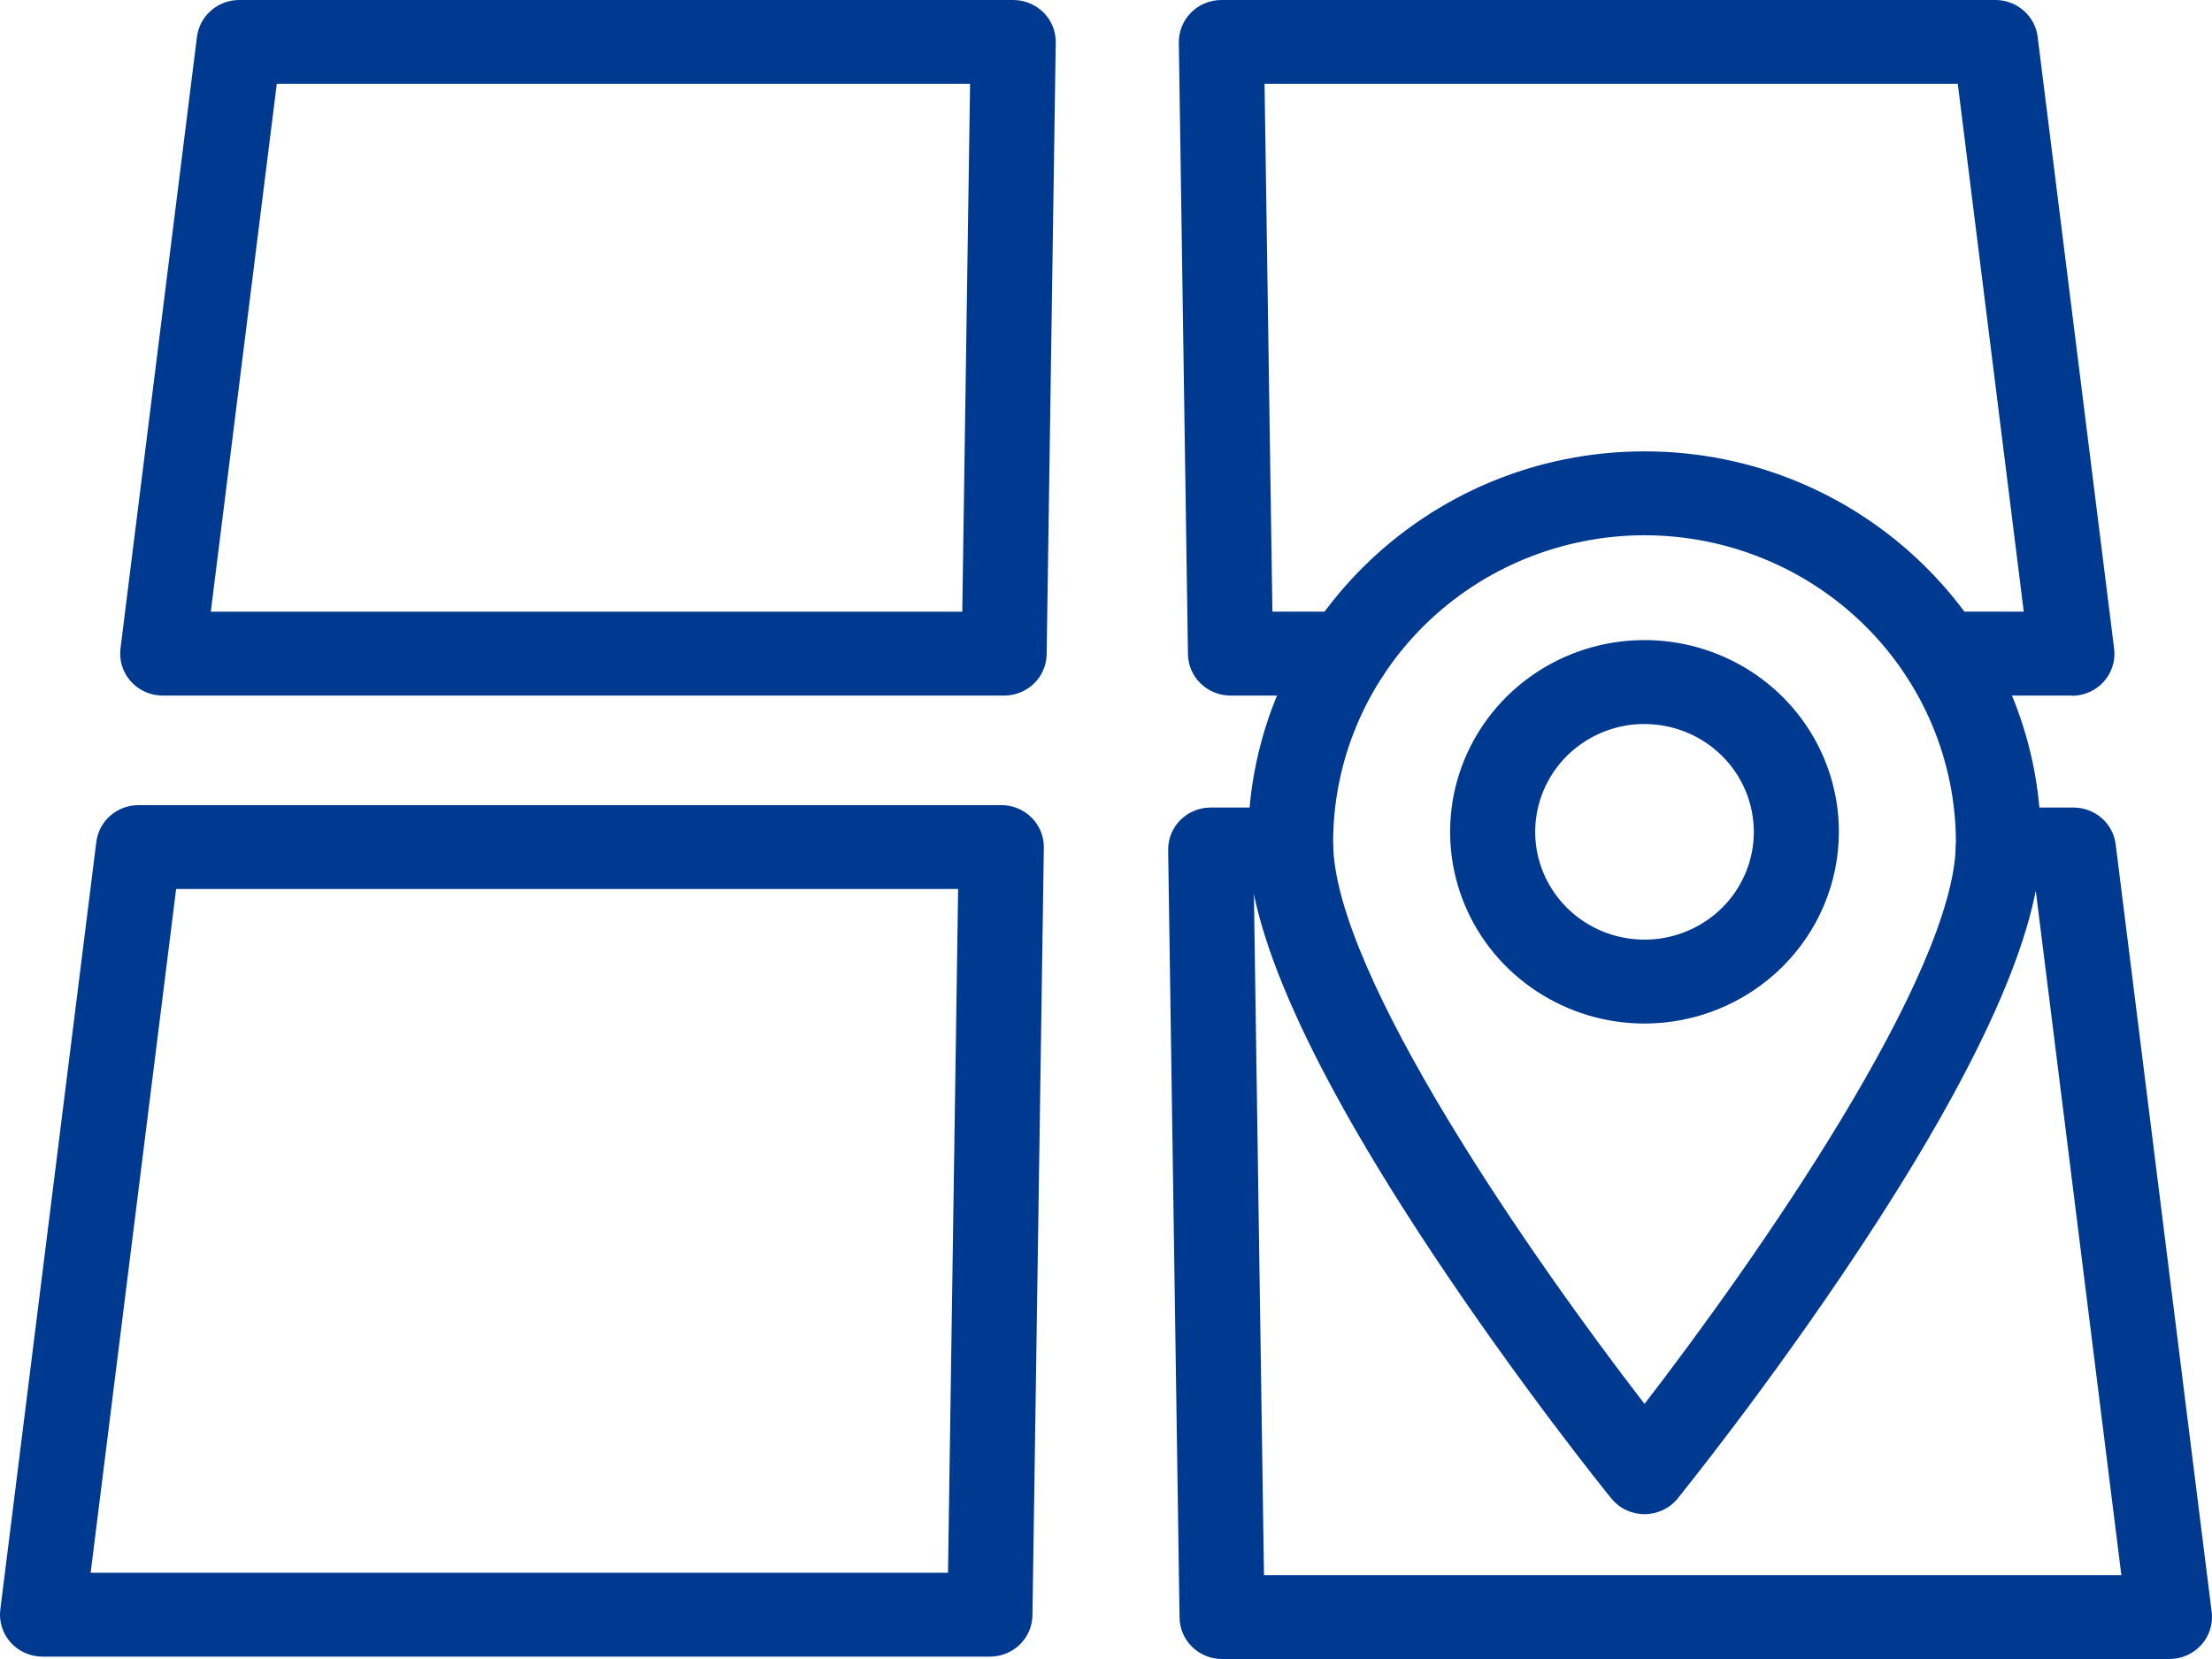
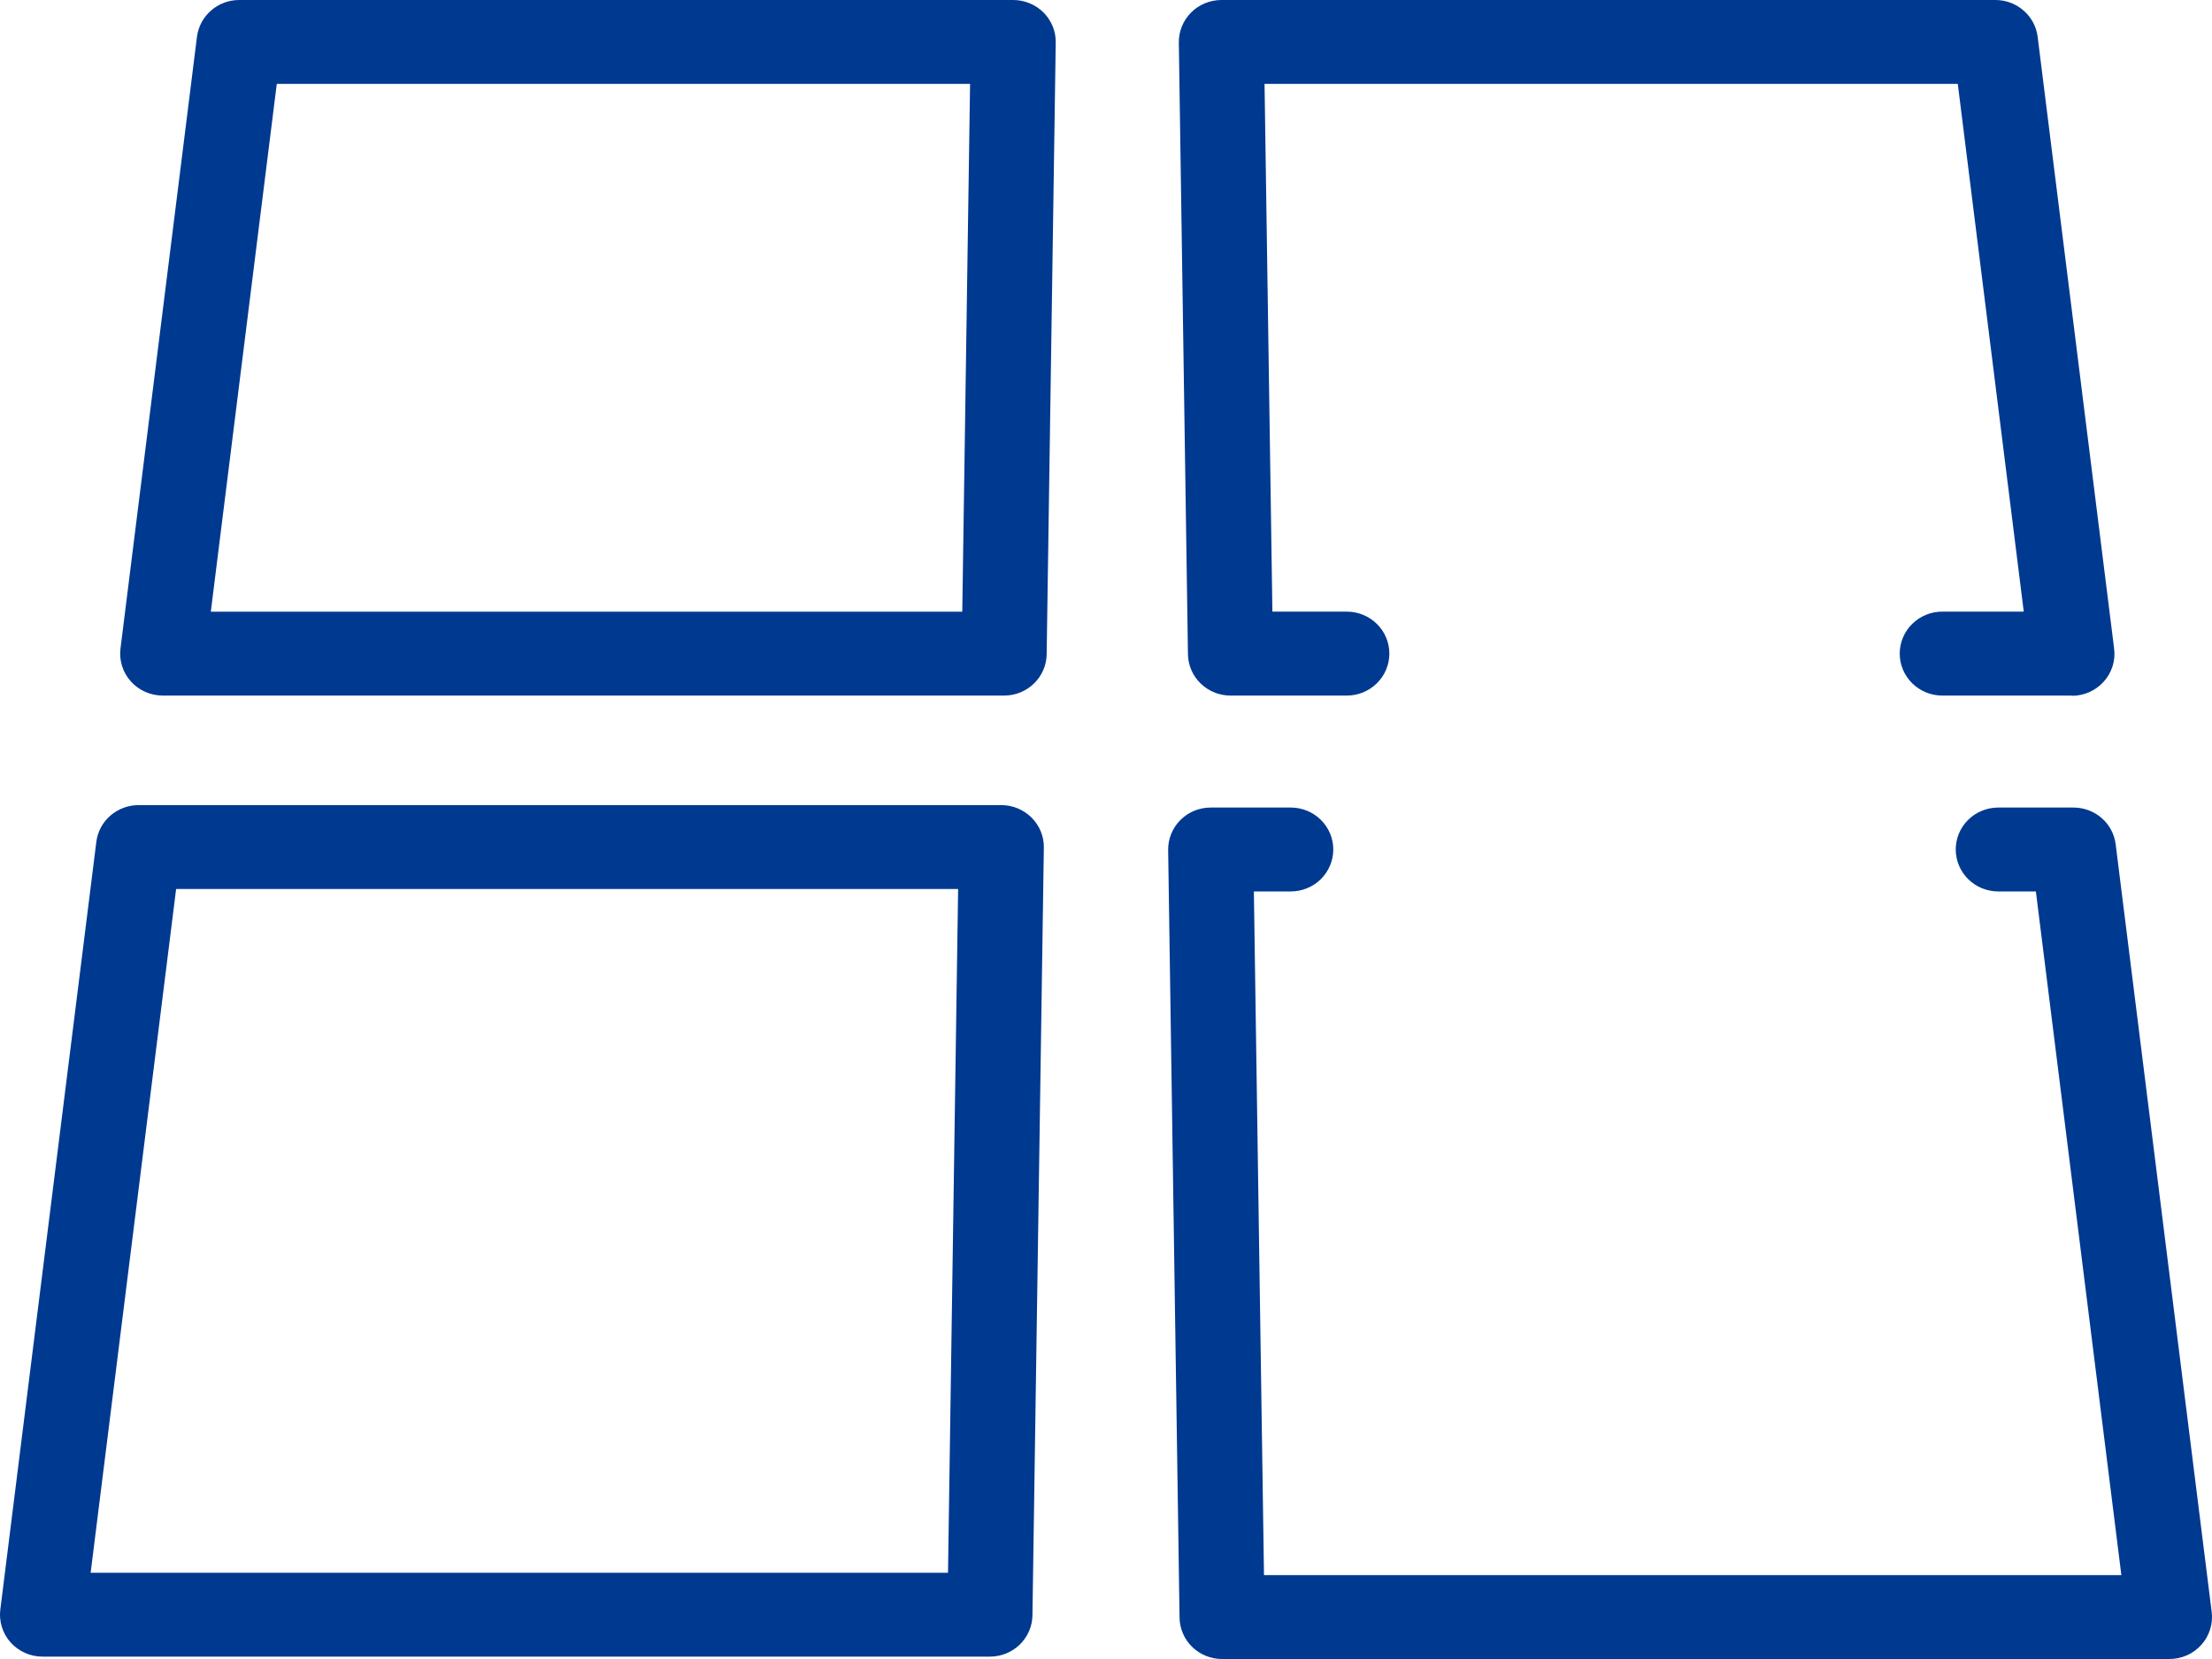
<svg xmlns="http://www.w3.org/2000/svg" width="40" height="30" viewBox="0 0 40 30" fill="none">
  <path d="M18.158 12.578H2.943C2.833 12.578 2.725 12.555 2.626 12.511C2.526 12.467 2.438 12.402 2.365 12.321C2.293 12.241 2.239 12.146 2.207 12.043C2.175 11.94 2.165 11.831 2.179 11.725L3.562 0.664C3.586 0.48 3.676 0.312 3.817 0.19C3.957 0.067 4.138 -6.33958e-05 4.326 4.47379e-08H18.322C18.424 -1.03446e-05 18.525 0.02 18.619 0.059C18.713 0.098 18.798 0.154 18.87 0.226C18.942 0.298 18.998 0.383 19.036 0.476C19.074 0.569 19.093 0.669 19.091 0.77L18.927 11.83C18.924 12.03 18.842 12.22 18.698 12.36C18.554 12.5 18.36 12.578 18.158 12.578ZM3.812 11.061H17.401L17.542 1.517H5.005L3.812 11.061ZM37.467 12.578H35.122C34.918 12.578 34.723 12.498 34.578 12.355C34.434 12.213 34.353 12.02 34.353 11.819C34.353 11.618 34.434 11.425 34.578 11.283C34.723 11.14 34.918 11.06 35.122 11.06H36.596L35.403 1.517H22.867L23.009 11.06H24.355C24.559 11.06 24.754 11.14 24.899 11.283C25.043 11.425 25.124 11.618 25.124 11.819C25.124 12.02 25.043 12.213 24.899 12.355C24.754 12.498 24.559 12.578 24.355 12.578H22.251C22.049 12.578 21.855 12.499 21.711 12.359C21.567 12.22 21.485 12.03 21.482 11.83L21.317 0.77C21.316 0.669 21.335 0.569 21.373 0.476C21.411 0.383 21.467 0.298 21.539 0.226C21.61 0.154 21.695 0.098 21.79 0.059C21.884 0.02 21.985 -1.03446e-05 22.087 4.47379e-08H36.083C36.271 -6.33958e-05 36.452 0.067 36.592 0.19C36.733 0.312 36.824 0.48 36.847 0.664L38.23 11.728C38.244 11.835 38.234 11.944 38.202 12.047C38.17 12.149 38.116 12.244 38.044 12.325C37.971 12.406 37.883 12.47 37.783 12.515C37.684 12.559 37.576 12.582 37.467 12.582V12.578ZM39.23 30H22.099C21.897 30 21.703 29.922 21.559 29.782C21.415 29.642 21.333 29.452 21.33 29.252L21.124 15.372C21.123 15.272 21.141 15.172 21.179 15.079C21.217 14.985 21.274 14.9 21.345 14.829C21.417 14.757 21.502 14.7 21.596 14.661C21.69 14.623 21.791 14.603 21.893 14.603H23.341C23.545 14.603 23.741 14.683 23.885 14.825C24.029 14.967 24.11 15.16 24.11 15.361C24.11 15.562 24.029 15.755 23.885 15.898C23.741 16.04 23.545 16.12 23.341 16.12H22.674L22.857 28.483H38.361L36.815 16.12H36.135C35.931 16.12 35.735 16.04 35.591 15.898C35.447 15.755 35.366 15.562 35.366 15.361C35.366 15.16 35.447 14.967 35.591 14.825C35.735 14.683 35.931 14.603 36.135 14.603H37.495C37.682 14.603 37.863 14.67 38.004 14.792C38.145 14.915 38.235 15.083 38.258 15.267L39.994 29.146C40.008 29.253 39.998 29.362 39.966 29.465C39.934 29.568 39.88 29.663 39.808 29.743C39.735 29.824 39.647 29.889 39.547 29.933C39.448 29.977 39.34 30 39.23 30ZM17.901 29.957H0.769C0.66 29.957 0.552 29.934 0.453 29.89C0.353 29.846 0.265 29.781 0.192 29.701C0.12 29.62 0.066 29.525 0.034 29.422C0.002 29.319 -0.008 29.211 0.006 29.104L1.742 15.223C1.765 15.04 1.855 14.871 1.996 14.749C2.137 14.627 2.318 14.559 2.505 14.559H18.107C18.209 14.559 18.31 14.579 18.404 14.618C18.498 14.657 18.583 14.714 18.655 14.785C18.726 14.857 18.783 14.942 18.821 15.035C18.859 15.129 18.878 15.229 18.876 15.329L18.67 29.21C18.667 29.409 18.585 29.599 18.441 29.739C18.297 29.879 18.103 29.957 17.901 29.957ZM1.639 28.44H17.143L17.326 16.076H3.185L1.639 28.44Z" fill="#003990" />
-   <path d="M29.738 27.381C29.622 27.381 29.508 27.355 29.404 27.306C29.3 27.257 29.209 27.185 29.137 27.096C29.07 27.014 27.495 25.064 25.894 22.65C23.687 19.324 22.568 16.828 22.568 15.232C22.568 11.334 25.784 8.162 29.738 8.162C33.691 8.162 36.907 11.334 36.907 15.232C36.907 16.828 35.788 19.324 33.581 22.65C31.98 25.064 30.405 27.012 30.339 27.096C30.267 27.185 30.175 27.257 30.071 27.306C29.967 27.355 29.853 27.381 29.738 27.381ZM29.738 9.679C28.245 9.68 26.813 10.266 25.758 11.307C24.702 12.348 24.108 13.759 24.107 15.232C24.107 17.606 27.744 22.806 29.738 25.387C31.73 22.806 35.369 17.608 35.369 15.232C35.367 13.759 34.773 12.348 33.717 11.307C32.662 10.266 31.23 9.68 29.738 9.679Z" fill="#003990" />
-   <path d="M29.738 18.509C29.043 18.509 28.363 18.305 27.785 17.924C27.207 17.544 26.756 17.002 26.49 16.369C26.224 15.735 26.155 15.038 26.29 14.365C26.426 13.693 26.761 13.075 27.252 12.59C27.744 12.105 28.37 11.775 29.052 11.641C29.734 11.508 30.441 11.576 31.083 11.839C31.726 12.101 32.275 12.546 32.661 13.116C33.047 13.686 33.253 14.356 33.253 15.042C33.252 15.961 32.882 16.842 32.222 17.492C31.563 18.142 30.67 18.508 29.738 18.509ZM29.738 13.092C29.347 13.092 28.965 13.206 28.64 13.421C28.315 13.635 28.061 13.939 27.912 14.296C27.762 14.652 27.723 15.044 27.799 15.422C27.875 15.8 28.064 16.148 28.34 16.42C28.617 16.693 28.969 16.879 29.352 16.954C29.736 17.029 30.133 16.991 30.494 16.843C30.856 16.695 31.165 16.446 31.382 16.125C31.599 15.804 31.715 15.427 31.715 15.042C31.714 14.525 31.506 14.029 31.135 13.664C30.765 13.299 30.262 13.093 29.738 13.093V13.092Z" fill="#003990" />
</svg>